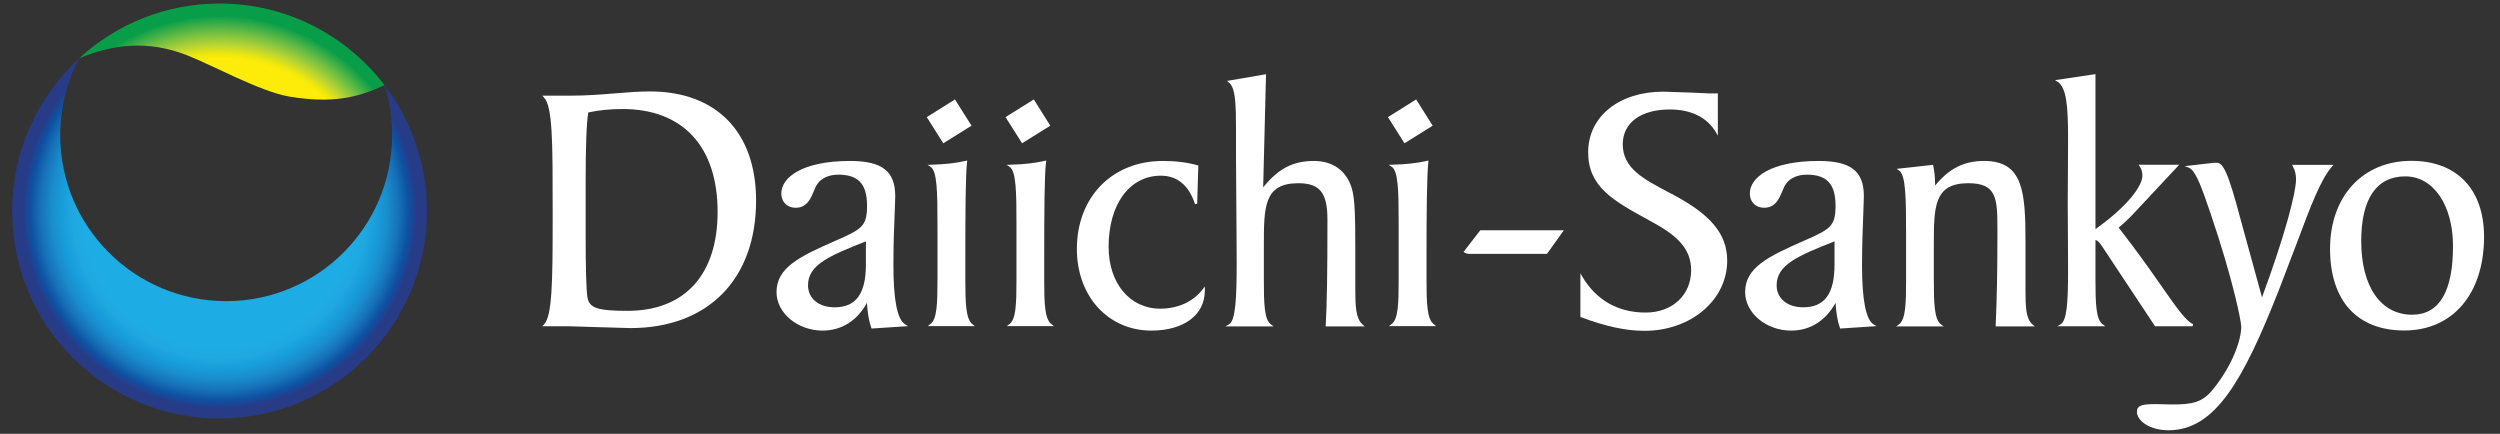
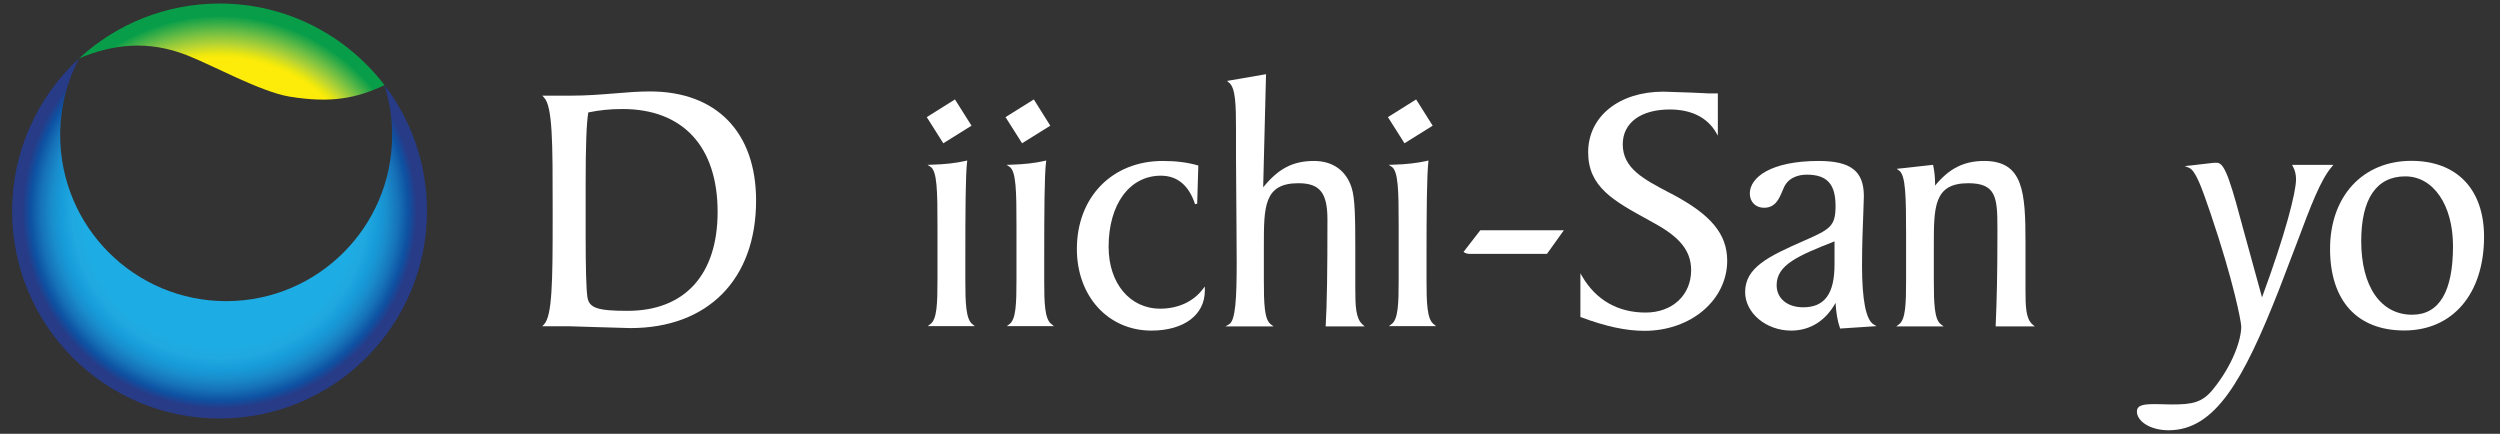
<svg xmlns="http://www.w3.org/2000/svg" width="219" height="38" viewBox="0 0 219 38" fill="none">
  <rect x="0" y="0" width="219" height="38" fill="#333333" stroke="none" />
  <path d="M125.503 11.01L123.033 12.55L121.583 10.26L124.053 8.71L125.503 11.01Z" fill="white" />
  <path d="M92.004 11.01L89.534 12.55L88.084 10.26L90.564 8.71L92.004 11.01Z" fill="white" />
-   <path d="M78.263 23.27C78.263 21.34 78.323 19.82 78.373 18.72L78.423 17.19C78.423 14.99 77.273 14.1 74.463 14.1C70.303 14.1 68.443 15.53 68.443 16.95C68.443 17.69 68.963 18.2 69.693 18.2C70.683 18.2 71.013 17.4 71.283 16.76C71.383 16.51 71.483 16.28 71.613 16.1C71.973 15.59 72.643 15.3 73.433 15.3C75.203 15.3 75.953 16.12 75.953 18.04C75.953 19.82 75.483 20.08 73.233 21.07C70.003 22.48 68.023 23.45 68.023 25.59C68.023 27.42 69.873 28.96 72.053 28.96C73.743 28.96 75.093 28.08 75.943 26.53C75.993 27.38 76.113 28.12 76.323 28.71L76.353 28.78L79.543 28.57L79.283 28.41C78.603 27.99 78.263 26.26 78.263 23.27ZM75.853 21.14C75.853 21.39 75.853 23.18 75.853 23.18C75.853 25.73 74.983 26.92 73.113 26.92C71.713 26.92 70.783 26.14 70.783 24.99C70.773 23.19 72.683 22.4 75.853 21.14Z" fill="white" />
  <path d="M56.933 8.01C55.953 8.01 54.933 8.09 53.863 8.18C52.643 8.28 51.373 8.38 50.013 8.38H47.503L47.663 8.55C48.413 9.33 48.413 12.62 48.413 18.06V19.34C48.413 24.63 48.373 27.67 47.663 28.41L47.503 28.58H49.853L52.093 28.65L55.223 28.74C62.023 28.74 66.233 24.46 66.233 17.57C66.233 11.58 62.763 8.01 56.933 8.01ZM62.863 18.56C62.863 24.07 59.983 27.23 54.973 27.23C52.323 27.23 51.593 26.98 51.453 26C51.353 25.31 51.303 23.39 51.303 20.74V16.19C51.303 12.77 51.373 10.81 51.533 9.85C52.483 9.65 53.433 9.55 54.533 9.55C59.823 9.55 62.863 12.84 62.863 18.56Z" fill="white" />
  <path d="M85.104 11.01L82.634 12.55L81.184 10.26L83.654 8.71L85.104 11.01Z" fill="white" />
  <path d="M84.563 24.58V22.8C84.563 18.45 84.583 15.33 84.713 14.2L84.733 14.06L84.603 14.09C83.733 14.29 82.763 14.4 81.563 14.43L81.253 14.44L81.513 14.61C82.093 14.99 82.123 16.73 82.123 19.77V24.51C82.123 26.58 82.083 27.97 81.503 28.39L81.263 28.57H85.393L85.173 28.39C84.613 27.95 84.563 26.54 84.563 24.58Z" fill="white" />
  <path d="M91.473 24.58V22.8C91.473 18.45 91.493 15.33 91.633 14.2L91.653 14.06L91.523 14.09C90.653 14.29 89.693 14.4 88.483 14.43L88.173 14.44L88.433 14.61C89.013 14.99 89.043 16.73 89.043 19.77V24.51C89.043 26.58 89.003 27.97 88.433 28.39L88.193 28.57H92.323L92.103 28.39C91.513 27.95 91.473 26.54 91.473 24.58Z" fill="white" />
  <path d="M101.633 27.04C98.974 27.04 97.114 24.81 97.114 21.62C97.114 17.89 98.954 15.39 101.693 15.39C103.123 15.39 104.144 16.23 104.684 17.88L104.873 17.85L104.973 14.5L104.904 14.48C103.984 14.22 103.014 14.1 101.854 14.1C97.424 14.1 94.334 17.27 94.334 21.81C94.334 25.95 97.073 28.96 100.863 28.96C103.703 28.96 105.544 27.59 105.544 25.46V25.1L105.363 25.33C104.543 26.42 103.193 27.04 101.633 27.04Z" fill="white" />
  <path d="M118.724 25.21V21.75C118.724 19.22 118.704 17.36 118.404 16.45C117.924 14.94 116.754 14.1 115.104 14.1C113.264 14.1 111.994 14.76 110.654 16.41C110.664 15.87 110.904 6.5 110.904 6.5L110.784 6.52L107.484 7.09L107.654 7.23C108.234 7.68 108.274 9.15 108.274 11.33V13.86L108.314 19.51L108.334 22.97C108.334 26.16 108.234 28.08 107.664 28.41L107.354 28.59H111.564L111.324 28.41C110.754 27.99 110.714 26.6 110.714 24.53V21.54C110.714 18.12 110.714 16.05 113.734 16.05C115.614 16.05 116.284 16.88 116.284 19.23C116.284 23.9 116.244 26.58 116.134 28.49L116.124 28.59H119.544L119.354 28.42C118.764 27.89 118.724 26.85 118.724 25.21Z" fill="white" />
  <path d="M124.963 24.58V22.8C124.963 18.45 124.993 15.33 125.123 14.2L125.133 14.06L125.003 14.09C124.133 14.29 123.173 14.4 121.963 14.43L121.653 14.44L121.913 14.61C122.493 14.99 122.523 16.73 122.523 19.77V24.51C122.523 26.58 122.483 27.97 121.903 28.39L121.663 28.57H125.803L125.583 28.39C125.013 27.95 124.963 26.54 124.963 24.58Z" fill="white" />
  <path d="M129.674 20.17L128.204 22.07L128.304 22.13C128.484 22.24 128.684 22.24 128.884 22.24H135.514L136.994 20.17H136.804H129.674Z" fill="white" />
  <path d="M146.433 16.98L146.233 16.88C143.953 15.68 142.153 14.74 142.153 12.64C142.153 10.76 143.733 9.59 146.273 9.59C148.143 9.59 149.533 10.28 150.303 11.57L150.483 11.88V8.18H149.603L149.243 8.16L149.013 8.15L148.113 8.11L145.703 8.03C141.823 8.03 139.123 10.21 139.123 13.34C139.123 16.38 141.343 17.59 144.423 19.28L144.853 19.52C147.183 20.78 148.143 21.99 148.143 23.67C148.143 25.85 146.503 27.38 144.153 27.38C141.753 27.38 139.833 26.3 138.623 24.25L138.443 23.94V27.77L138.503 27.79C140.673 28.6 142.433 28.98 144.063 28.98C148.123 28.98 151.303 26.28 151.303 22.83C151.293 20.49 149.883 18.8 146.433 16.98Z" fill="white" />
  <path d="M163.114 23.27C163.114 21.34 163.184 19.82 163.224 18.72L163.274 17.19C163.274 14.99 162.134 14.1 159.314 14.1C155.154 14.1 153.284 15.53 153.284 16.95C153.284 17.69 153.794 18.2 154.534 18.2C155.524 18.2 155.854 17.4 156.124 16.76C156.224 16.51 156.324 16.28 156.454 16.1C156.814 15.59 157.484 15.3 158.274 15.3C160.044 15.3 160.794 16.12 160.794 18.04C160.794 19.82 160.324 20.08 158.074 21.07C154.854 22.48 152.874 23.45 152.874 25.59C152.874 27.42 154.714 28.96 156.904 28.96C158.584 28.96 159.944 28.08 160.794 26.53C160.844 27.38 160.964 28.12 161.174 28.71L161.194 28.78L164.384 28.57L164.114 28.41C163.454 27.99 163.114 26.26 163.114 23.27ZM160.704 21.14C160.704 21.39 160.704 23.18 160.704 23.18C160.704 25.73 159.834 26.92 157.964 26.92C156.564 26.92 155.634 26.14 155.634 24.99C155.624 23.19 157.534 22.4 160.704 21.14Z" fill="white" />
  <path d="M177.433 25.33V21.28C177.433 16.83 177.253 14.1 173.813 14.1C172.023 14.1 170.733 14.77 169.513 16.26C169.513 16.19 169.513 16.11 169.513 16.11C169.513 15.53 169.453 14.98 169.353 14.53L169.333 14.44L166.153 14.79L166.363 14.94C166.943 15.35 166.973 17.25 166.973 20.57V24.53C166.973 26.6 166.933 27.99 166.353 28.41L166.113 28.59H170.263L170.023 28.41C169.453 27.99 169.403 26.6 169.403 24.53V21.54C169.403 18.12 169.403 16.05 172.423 16.05C174.873 16.05 174.973 17.32 174.973 19.98V20.73C174.973 23.82 174.923 26.21 174.823 28.49V28.59H178.243L178.043 28.42C177.463 27.9 177.433 26.91 177.433 25.33Z" fill="white" />
-   <path d="M183.563 24.52C183.563 24.52 183.563 21.16 183.563 21.03C183.683 21.03 183.903 21.19 184.163 21.61L188.783 28.58H192.073L192.113 28.39C191.503 28.15 190.643 26.92 189.343 25.06C188.383 23.68 187.173 21.96 185.593 19.94C186.053 19.56 186.423 19.2 186.713 18.91C186.723 18.9 190.903 14.43 190.903 14.43H187.343L187.443 14.58C187.603 14.82 187.673 15.08 187.673 15.4C187.673 16.28 186.393 18.06 183.563 20.07C183.563 19.69 183.563 6.49 183.563 6.49L183.453 6.51L180.023 7.02L180.243 7.16C181.023 7.68 181.163 9.24 181.163 12.13L181.153 14.42L181.133 17.78L181.153 21.3L181.163 23.65C181.163 26.47 181.063 28.06 180.523 28.4L180.233 28.58H184.423L184.183 28.4C183.613 27.98 183.563 26.59 183.563 24.52Z" fill="white" />
  <path d="M204.403 14.44H200.783L200.863 14.59C201.043 14.92 201.133 15.29 201.133 15.7C201.133 16.85 200.203 20.49 198.153 26.05C198.013 25.52 196.663 20.63 196.663 20.63C195.453 16.13 194.943 14.26 194.213 14.26H193.933C193.923 14.26 191.773 14.51 191.773 14.51L191.383 14.55L191.743 14.69C192.333 14.92 192.853 16.37 193.653 18.72C195.663 24.65 196.333 28.19 196.333 28.61C196.333 29.79 195.563 32.01 193.863 34.1C192.903 35.3 191.983 35.43 190.253 35.43L189.733 35.42L188.883 35.4C187.833 35.4 187.193 35.45 187.193 36.06C187.193 36.84 188.263 37.69 189.973 37.69C194.033 37.69 196.503 33.36 199.643 25.37L201.213 21.26C202.413 18.06 203.283 15.74 204.273 14.6L204.403 14.44Z" fill="white" />
  <path d="M211.233 14.09C206.983 14.09 204.113 17.19 204.113 21.8C204.113 26.34 206.483 28.95 210.613 28.95C214.863 28.95 217.603 25.73 217.603 20.74C217.603 16.58 215.223 14.09 211.233 14.09ZM211.303 27.57C208.553 27.57 206.843 25.1 206.843 21.12C206.843 17.41 208.183 15.45 210.703 15.45C213.163 15.45 214.883 17.96 214.883 21.56C214.883 25.55 213.673 27.57 211.303 27.57Z" fill="white" />
  <path d="M33.684 7.46C34.114 8.84 34.353 10.31 34.353 11.84C34.353 19.87 27.843 26.38 19.814 26.38C11.784 26.38 5.273 19.87 5.273 11.84C5.273 9.41 5.873 7.13 6.923 5.12C3.323 8.44 1.063 13.2 1.063 18.49C1.063 28.53 9.193 36.66 19.233 36.66C29.273 36.66 37.404 28.52 37.404 18.49C37.404 14.34 36.023 10.52 33.684 7.46Z" fill="url(#paint0_radial_7702_21537)" />
  <path d="M16.384 4.84C18.594 5.7 22.804 8.03 25.344 8.46C29.034 9.07 31.274 8.59 33.684 7.46C30.364 3.12 25.134 0.31 19.244 0.31C14.494 0.31 10.174 2.13 6.934 5.11C9.884 3.87 12.964 3.5 16.384 4.84Z" fill="url(#paint1_radial_7702_21537)" />
  <defs>
    <radialGradient id="paint0_radial_7702_21537" cx="0" cy="0" r="1" gradientUnits="userSpaceOnUse" gradientTransform="translate(19.235 18.52) scale(18.181 18.182)">
      <stop offset="0.65" stop-color="#1DADE4" />
      <stop offset="0.707" stop-color="#20A8E1" />
      <stop offset="0.76" stop-color="#179EDA" />
      <stop offset="0.811" stop-color="#198CCC" />
      <stop offset="0.862" stop-color="#1672B9" />
      <stop offset="0.912" stop-color="#0E51A2" />
      <stop offset="0.95" stop-color="#273B87" />
    </radialGradient>
    <radialGradient id="paint1_radial_7702_21537" cx="0" cy="0" r="1" gradientUnits="userSpaceOnUse" gradientTransform="translate(19.25 18.767) scale(18.252 18.253)">
      <stop offset="0.75" stop-color="#FDEC0A" />
      <stop offset="0.771" stop-color="#ECE70E" />
      <stop offset="0.813" stop-color="#BBD532" />
      <stop offset="0.872" stop-color="#71BF44" />
      <stop offset="0.947" stop-color="#10A049" />
      <stop offset="0.95" stop-color="#089E49" />
    </radialGradient>
  </defs>
</svg>